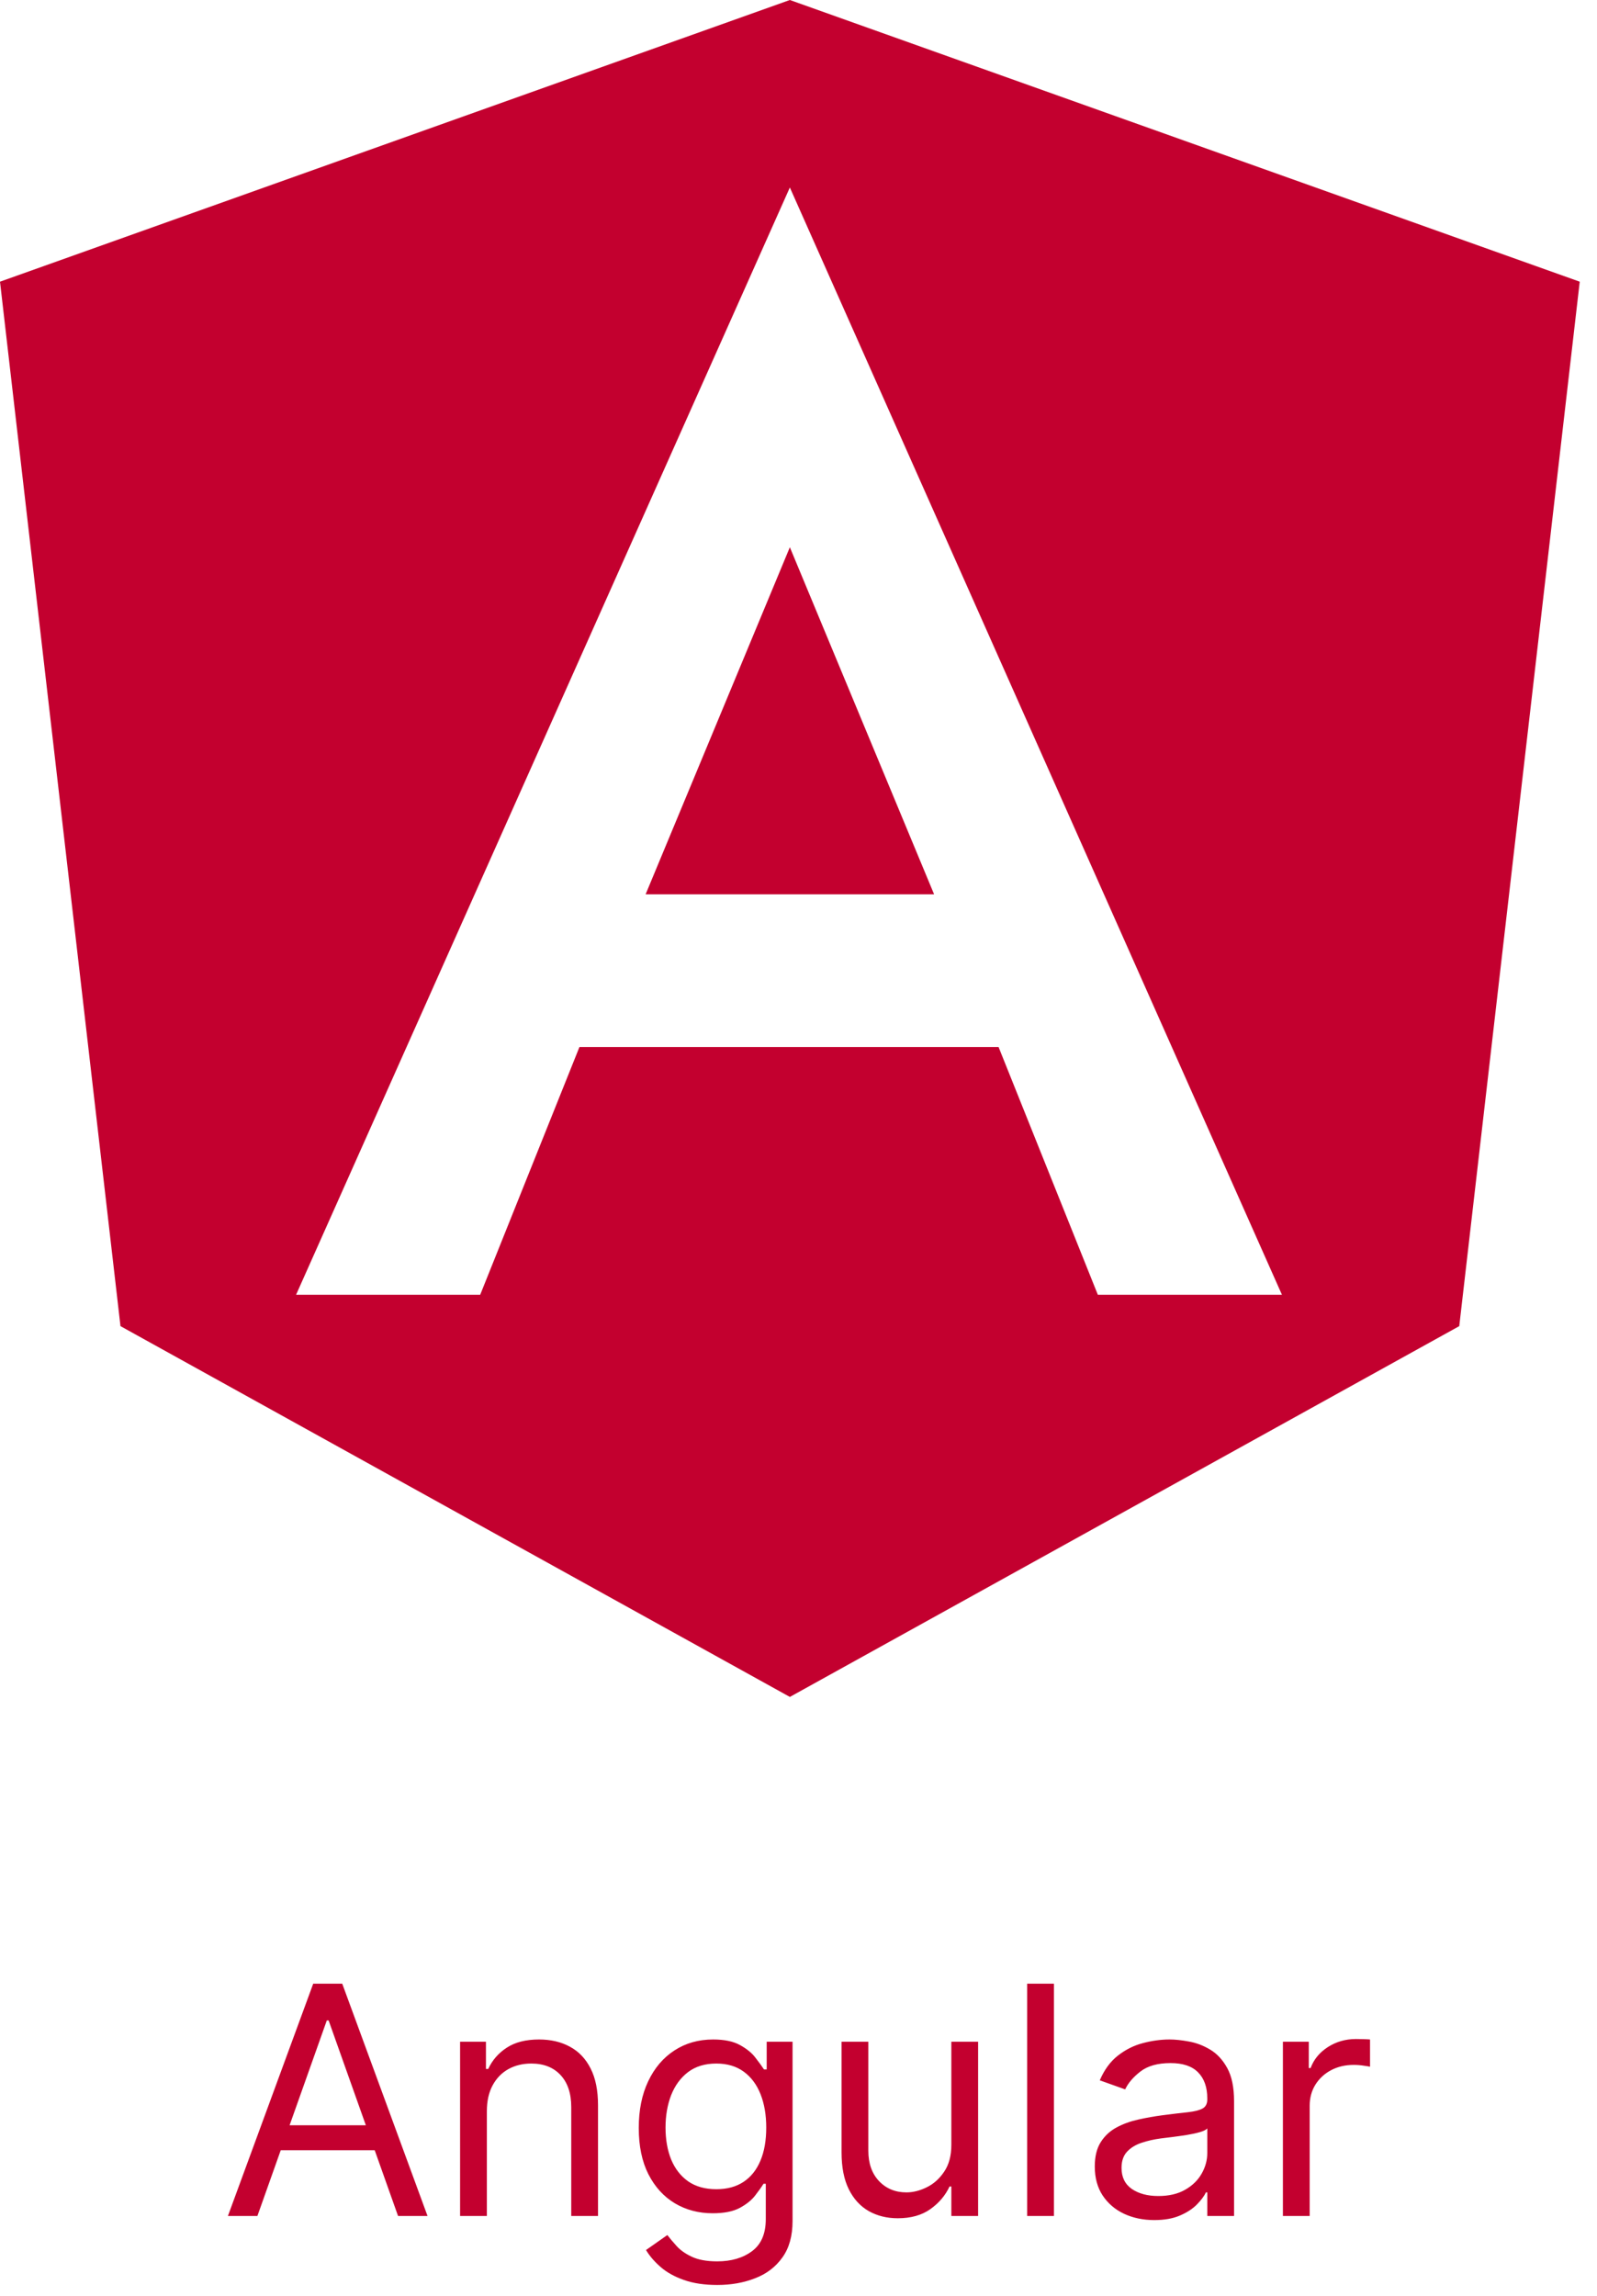
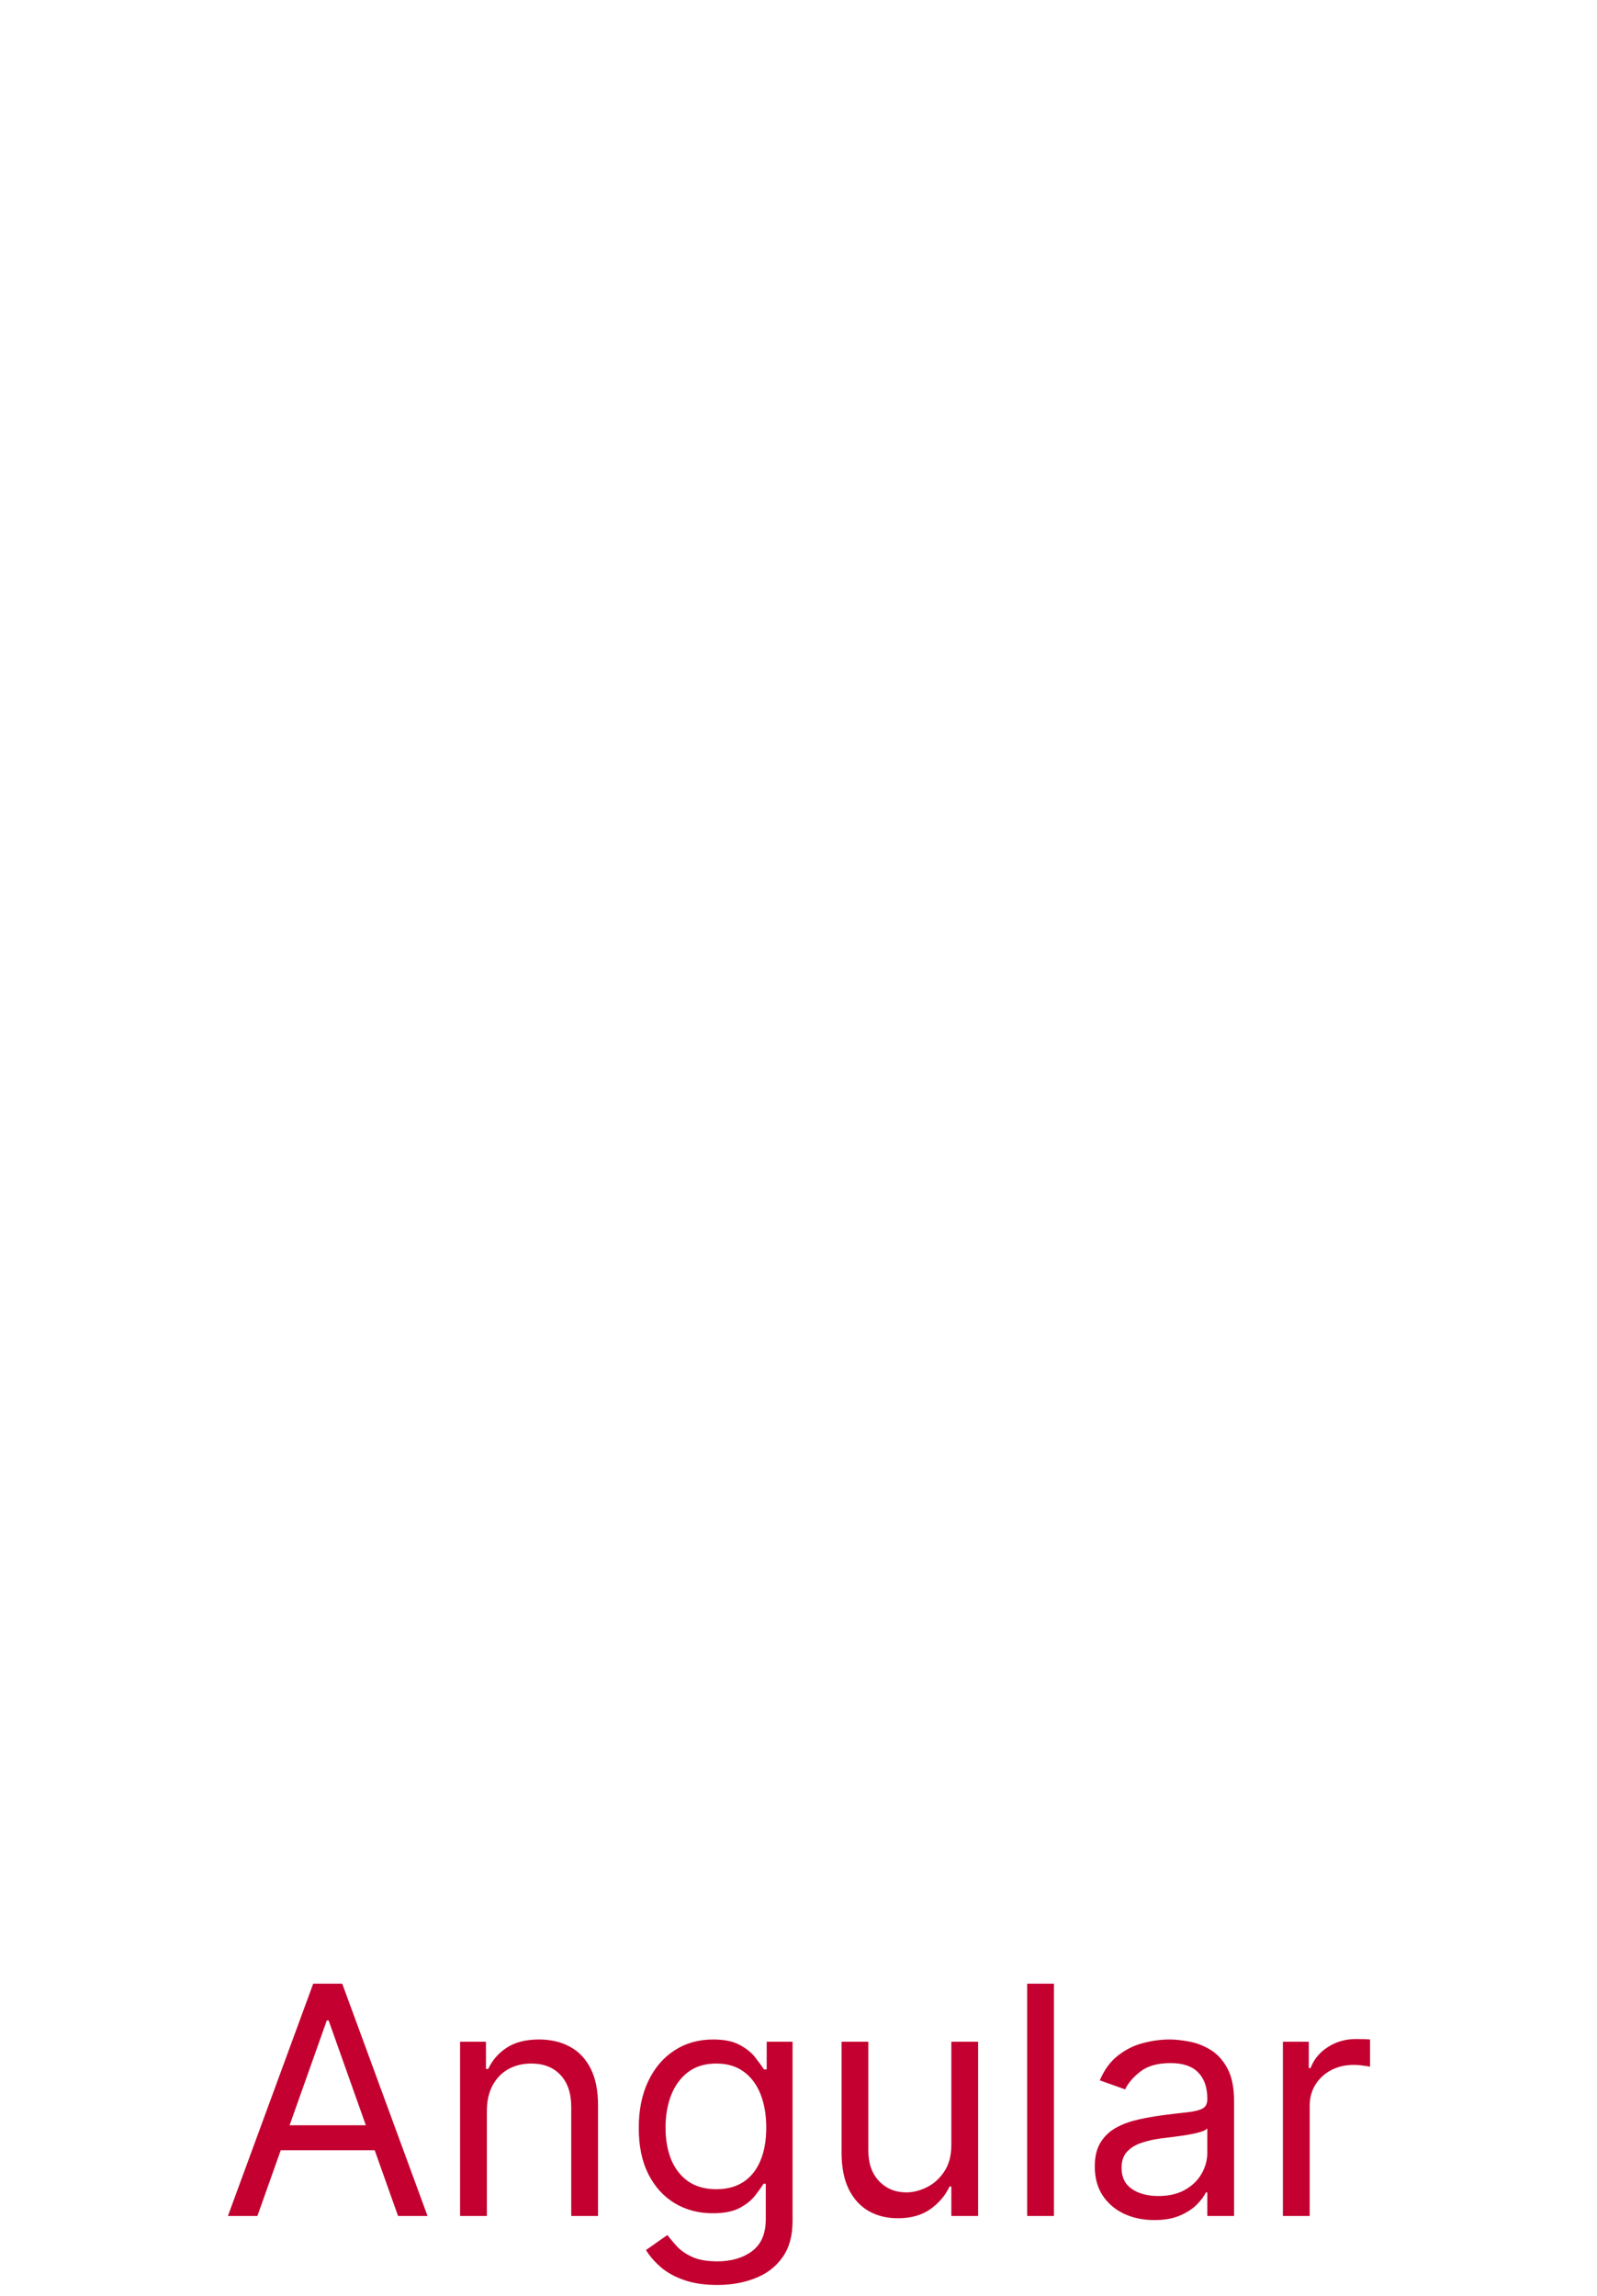
<svg xmlns="http://www.w3.org/2000/svg" width="80" height="115" viewBox="0 0 80 115" fill="none">
  <path d="M12.894 111H11.417L15.69 99.364H17.144L21.417 111H19.94L16.462 101.205H16.371L12.894 111ZM13.44 106.455H19.394V107.705H13.44V106.455ZM24.389 105.75V111H23.048V102.273H24.343V103.636H24.457C24.661 103.193 24.972 102.837 25.389 102.568C25.805 102.295 26.343 102.159 27.002 102.159C27.593 102.159 28.11 102.28 28.553 102.523C28.996 102.761 29.341 103.125 29.587 103.614C29.834 104.098 29.957 104.712 29.957 105.455V111H28.616V105.545C28.616 104.86 28.438 104.326 28.082 103.943C27.726 103.557 27.237 103.364 26.616 103.364C26.188 103.364 25.805 103.456 25.468 103.642C25.135 103.828 24.871 104.098 24.678 104.455C24.485 104.811 24.389 105.242 24.389 105.75ZM35.93 114.455C35.282 114.455 34.725 114.371 34.259 114.205C33.793 114.042 33.405 113.826 33.094 113.557C32.788 113.292 32.543 113.008 32.361 112.705L33.43 111.955C33.551 112.114 33.704 112.295 33.89 112.5C34.075 112.708 34.329 112.888 34.651 113.04C34.977 113.195 35.403 113.273 35.93 113.273C36.634 113.273 37.216 113.102 37.674 112.761C38.132 112.42 38.361 111.886 38.361 111.159V109.386H38.248C38.149 109.545 38.009 109.742 37.827 109.977C37.649 110.208 37.392 110.415 37.055 110.597C36.721 110.775 36.271 110.864 35.702 110.864C34.998 110.864 34.365 110.697 33.805 110.364C33.248 110.03 32.807 109.545 32.481 108.909C32.159 108.273 31.998 107.5 31.998 106.591C31.998 105.697 32.155 104.919 32.469 104.256C32.784 103.589 33.221 103.074 33.782 102.71C34.343 102.343 34.99 102.159 35.725 102.159C36.293 102.159 36.744 102.254 37.077 102.443C37.414 102.629 37.672 102.841 37.85 103.08C38.032 103.314 38.172 103.508 38.271 103.659H38.407V102.273H39.702V111.25C39.702 112 39.532 112.61 39.191 113.08C38.854 113.553 38.399 113.9 37.827 114.119C37.259 114.343 36.627 114.455 35.93 114.455ZM35.884 109.659C36.422 109.659 36.877 109.536 37.248 109.29C37.619 109.044 37.901 108.689 38.094 108.227C38.288 107.765 38.384 107.212 38.384 106.568C38.384 105.939 38.289 105.384 38.1 104.903C37.911 104.422 37.63 104.045 37.259 103.773C36.888 103.5 36.43 103.364 35.884 103.364C35.316 103.364 34.843 103.508 34.464 103.795C34.089 104.083 33.807 104.47 33.617 104.955C33.432 105.439 33.339 105.977 33.339 106.568C33.339 107.174 33.434 107.71 33.623 108.176C33.816 108.638 34.1 109.002 34.475 109.267C34.854 109.528 35.324 109.659 35.884 109.659ZM47.657 107.432V102.273H48.998V111H47.657V109.523H47.566C47.361 109.966 47.043 110.343 46.611 110.653C46.18 110.96 45.634 111.114 44.975 111.114C44.43 111.114 43.945 110.994 43.521 110.756C43.096 110.513 42.763 110.15 42.521 109.665C42.278 109.176 42.157 108.561 42.157 107.818V102.273H43.498V107.727C43.498 108.364 43.676 108.871 44.032 109.25C44.392 109.629 44.85 109.818 45.407 109.818C45.74 109.818 46.079 109.733 46.424 109.562C46.773 109.392 47.064 109.131 47.299 108.778C47.538 108.426 47.657 107.977 47.657 107.432ZM52.795 99.364V111H51.454V99.364H52.795ZM57.819 111.205C57.266 111.205 56.764 111.1 56.313 110.892C55.862 110.68 55.505 110.375 55.239 109.977C54.974 109.576 54.842 109.091 54.842 108.523C54.842 108.023 54.94 107.617 55.137 107.307C55.334 106.992 55.597 106.746 55.927 106.568C56.256 106.39 56.62 106.258 57.018 106.17C57.419 106.08 57.823 106.008 58.228 105.955C58.758 105.886 59.188 105.835 59.518 105.801C59.851 105.763 60.093 105.701 60.245 105.614C60.4 105.527 60.478 105.375 60.478 105.159V105.114C60.478 104.553 60.325 104.117 60.018 103.807C59.715 103.496 59.255 103.341 58.637 103.341C57.997 103.341 57.495 103.481 57.131 103.761C56.768 104.042 56.512 104.341 56.364 104.659L55.092 104.205C55.319 103.674 55.622 103.261 56.001 102.966C56.383 102.667 56.8 102.458 57.251 102.341C57.705 102.22 58.152 102.159 58.592 102.159C58.872 102.159 59.194 102.193 59.557 102.261C59.925 102.326 60.279 102.46 60.62 102.665C60.965 102.869 61.251 103.178 61.478 103.591C61.705 104.004 61.819 104.557 61.819 105.25V111H60.478V109.818H60.41C60.319 110.008 60.167 110.21 59.955 110.426C59.743 110.642 59.461 110.826 59.109 110.977C58.756 111.129 58.327 111.205 57.819 111.205ZM58.023 110C58.554 110 59.001 109.896 59.364 109.688C59.732 109.479 60.008 109.21 60.194 108.881C60.383 108.551 60.478 108.205 60.478 107.841V106.614C60.421 106.682 60.296 106.744 60.103 106.801C59.914 106.854 59.694 106.902 59.444 106.943C59.198 106.981 58.957 107.015 58.722 107.045C58.491 107.072 58.304 107.095 58.16 107.114C57.811 107.159 57.486 107.233 57.182 107.335C56.883 107.434 56.641 107.583 56.455 107.784C56.273 107.981 56.182 108.25 56.182 108.591C56.182 109.057 56.355 109.409 56.7 109.648C57.048 109.883 57.489 110 58.023 110ZM64.266 111V102.273H65.562V103.591H65.653C65.812 103.159 66.1 102.809 66.516 102.54C66.933 102.271 67.403 102.136 67.925 102.136C68.024 102.136 68.147 102.138 68.295 102.142C68.442 102.146 68.554 102.152 68.63 102.159V103.523C68.585 103.511 68.48 103.494 68.317 103.472C68.158 103.445 67.99 103.432 67.812 103.432C67.388 103.432 67.009 103.521 66.675 103.699C66.346 103.873 66.085 104.116 65.891 104.426C65.702 104.733 65.607 105.083 65.607 105.477V111H64.266Z" fill="#C3002F" />
-   <path fill-rule="evenodd" clip-rule="evenodd" d="M39.567 0L0 14.11L6.035 66.427L39.567 85L73.1 66.427L79.135 14.11L39.567 0ZM14.832 64.855L39.567 9.392L64.217 64.855H54.995L50.022 52.445H29.027L24.055 64.855H14.832ZM39.567 27.412L32.342 44.795H46.792L39.567 27.412Z" fill="#C3002F" />
</svg>